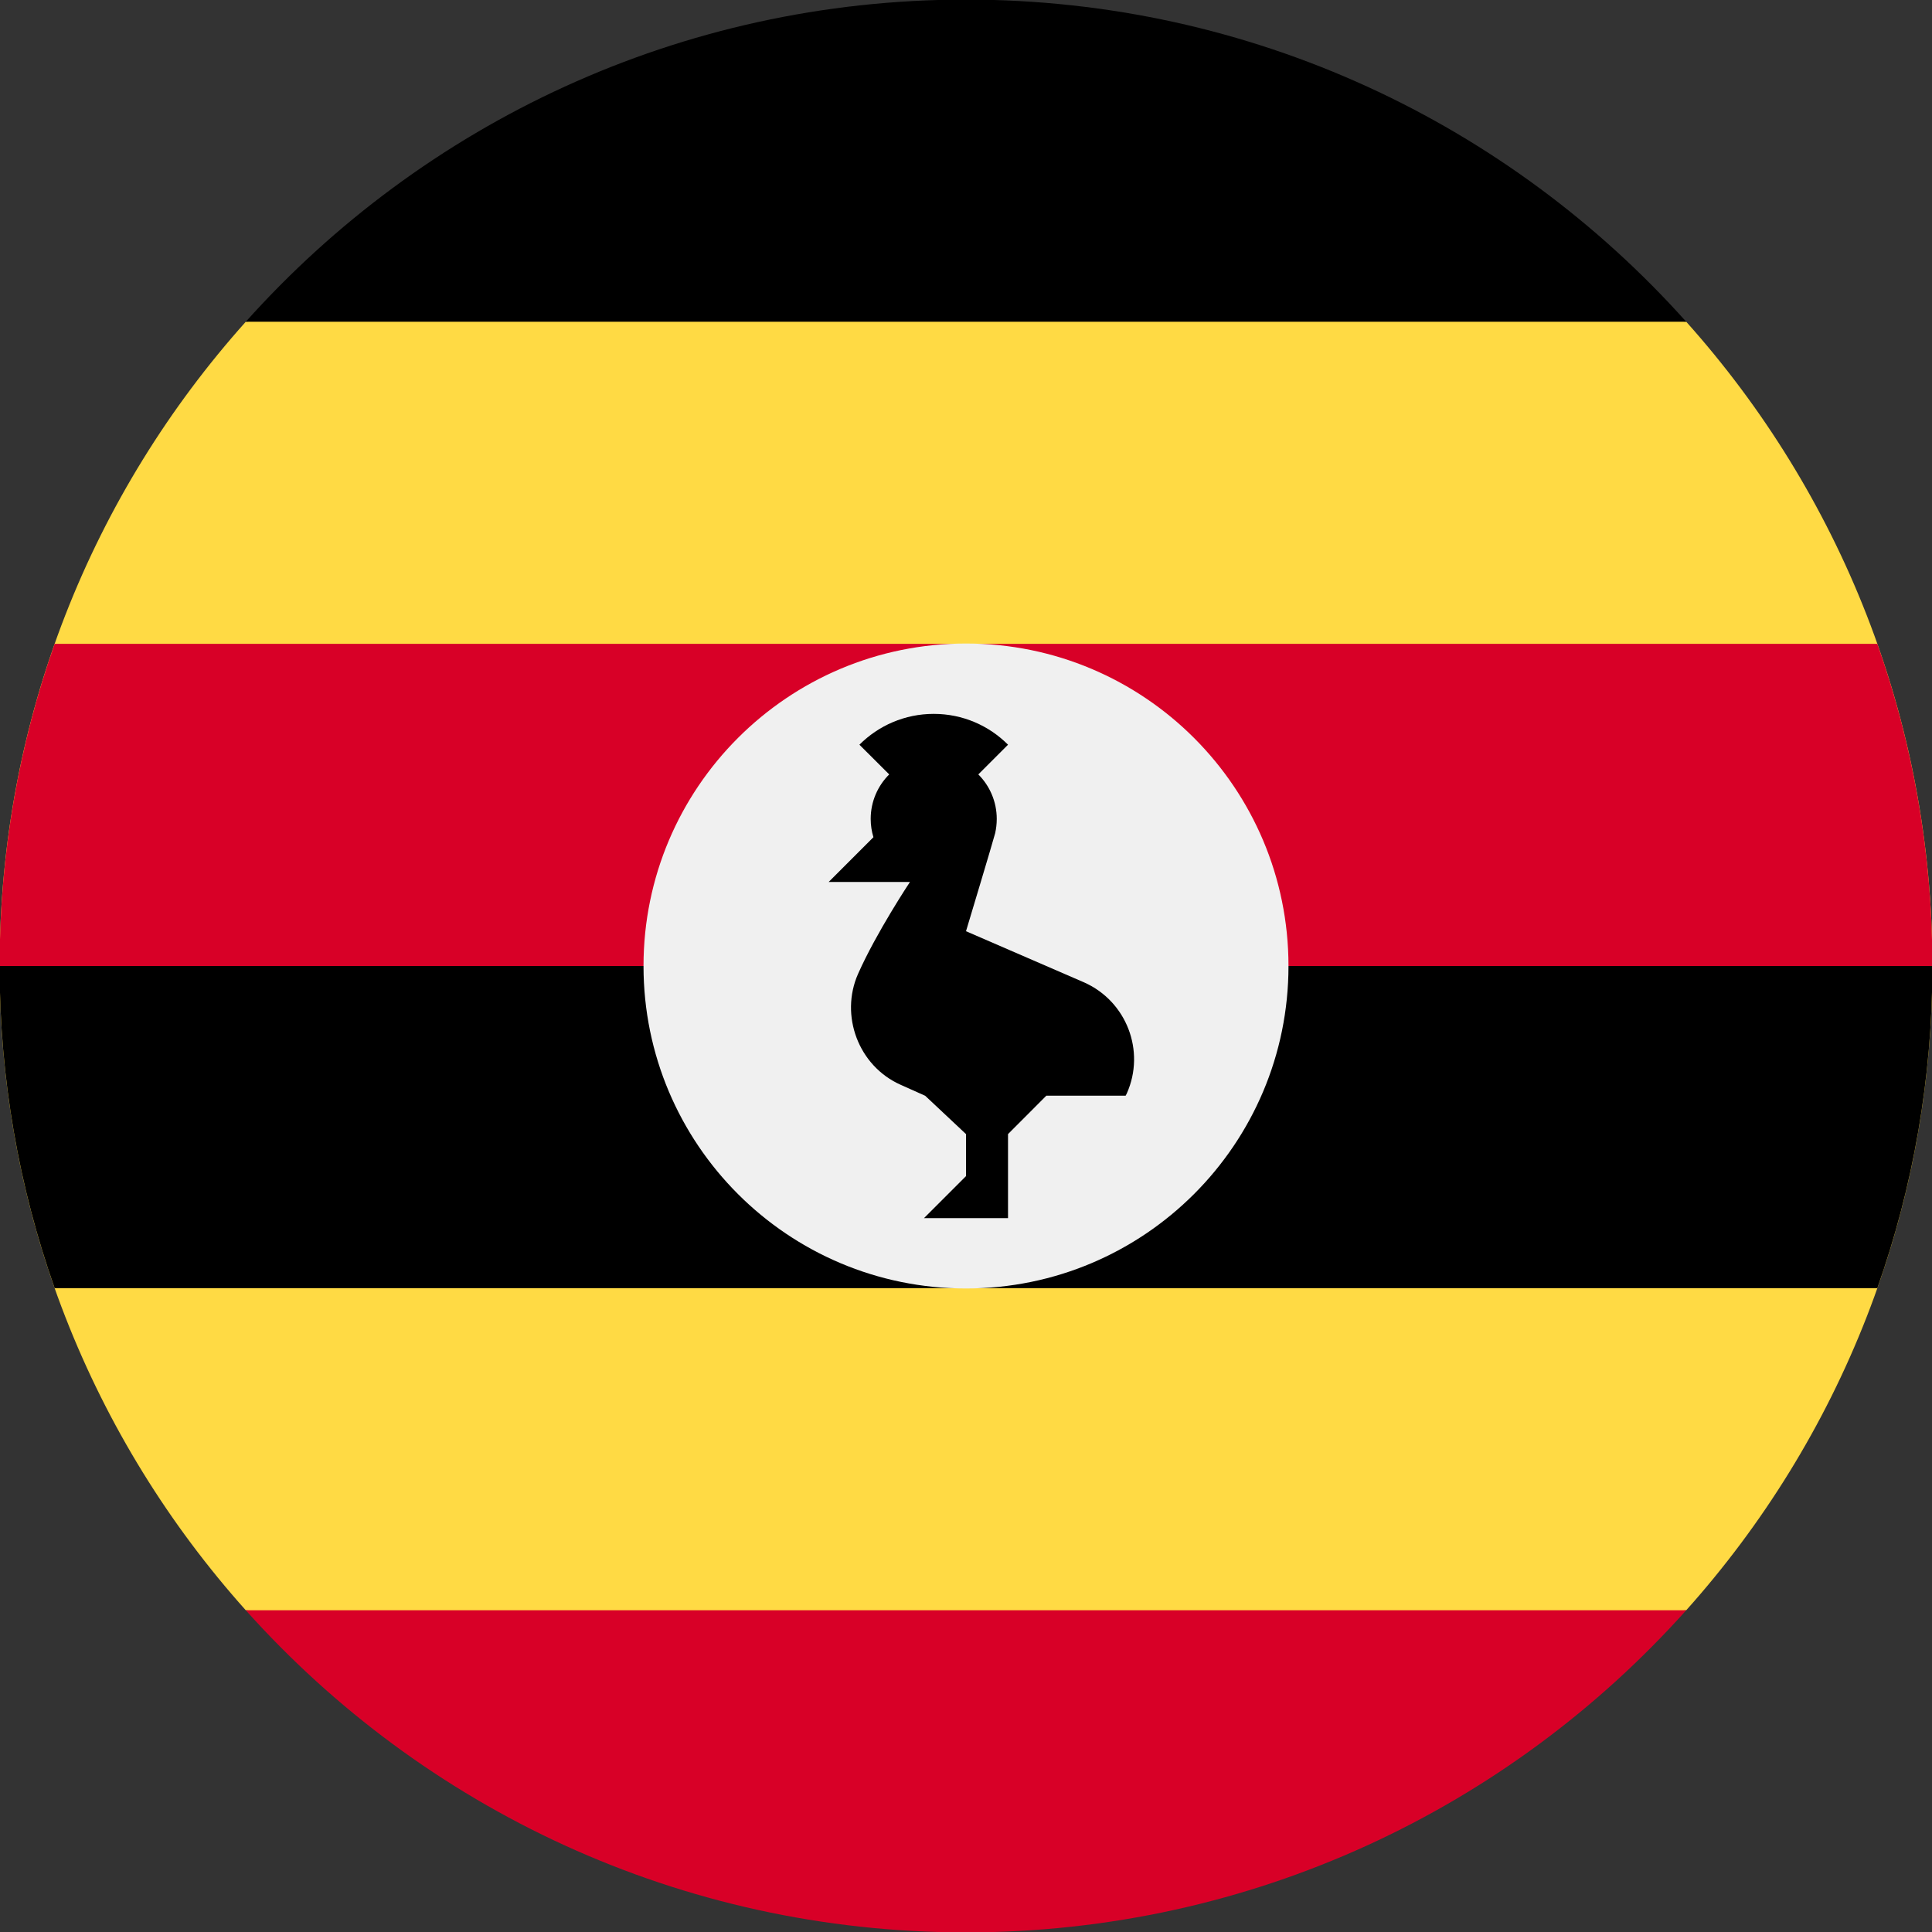
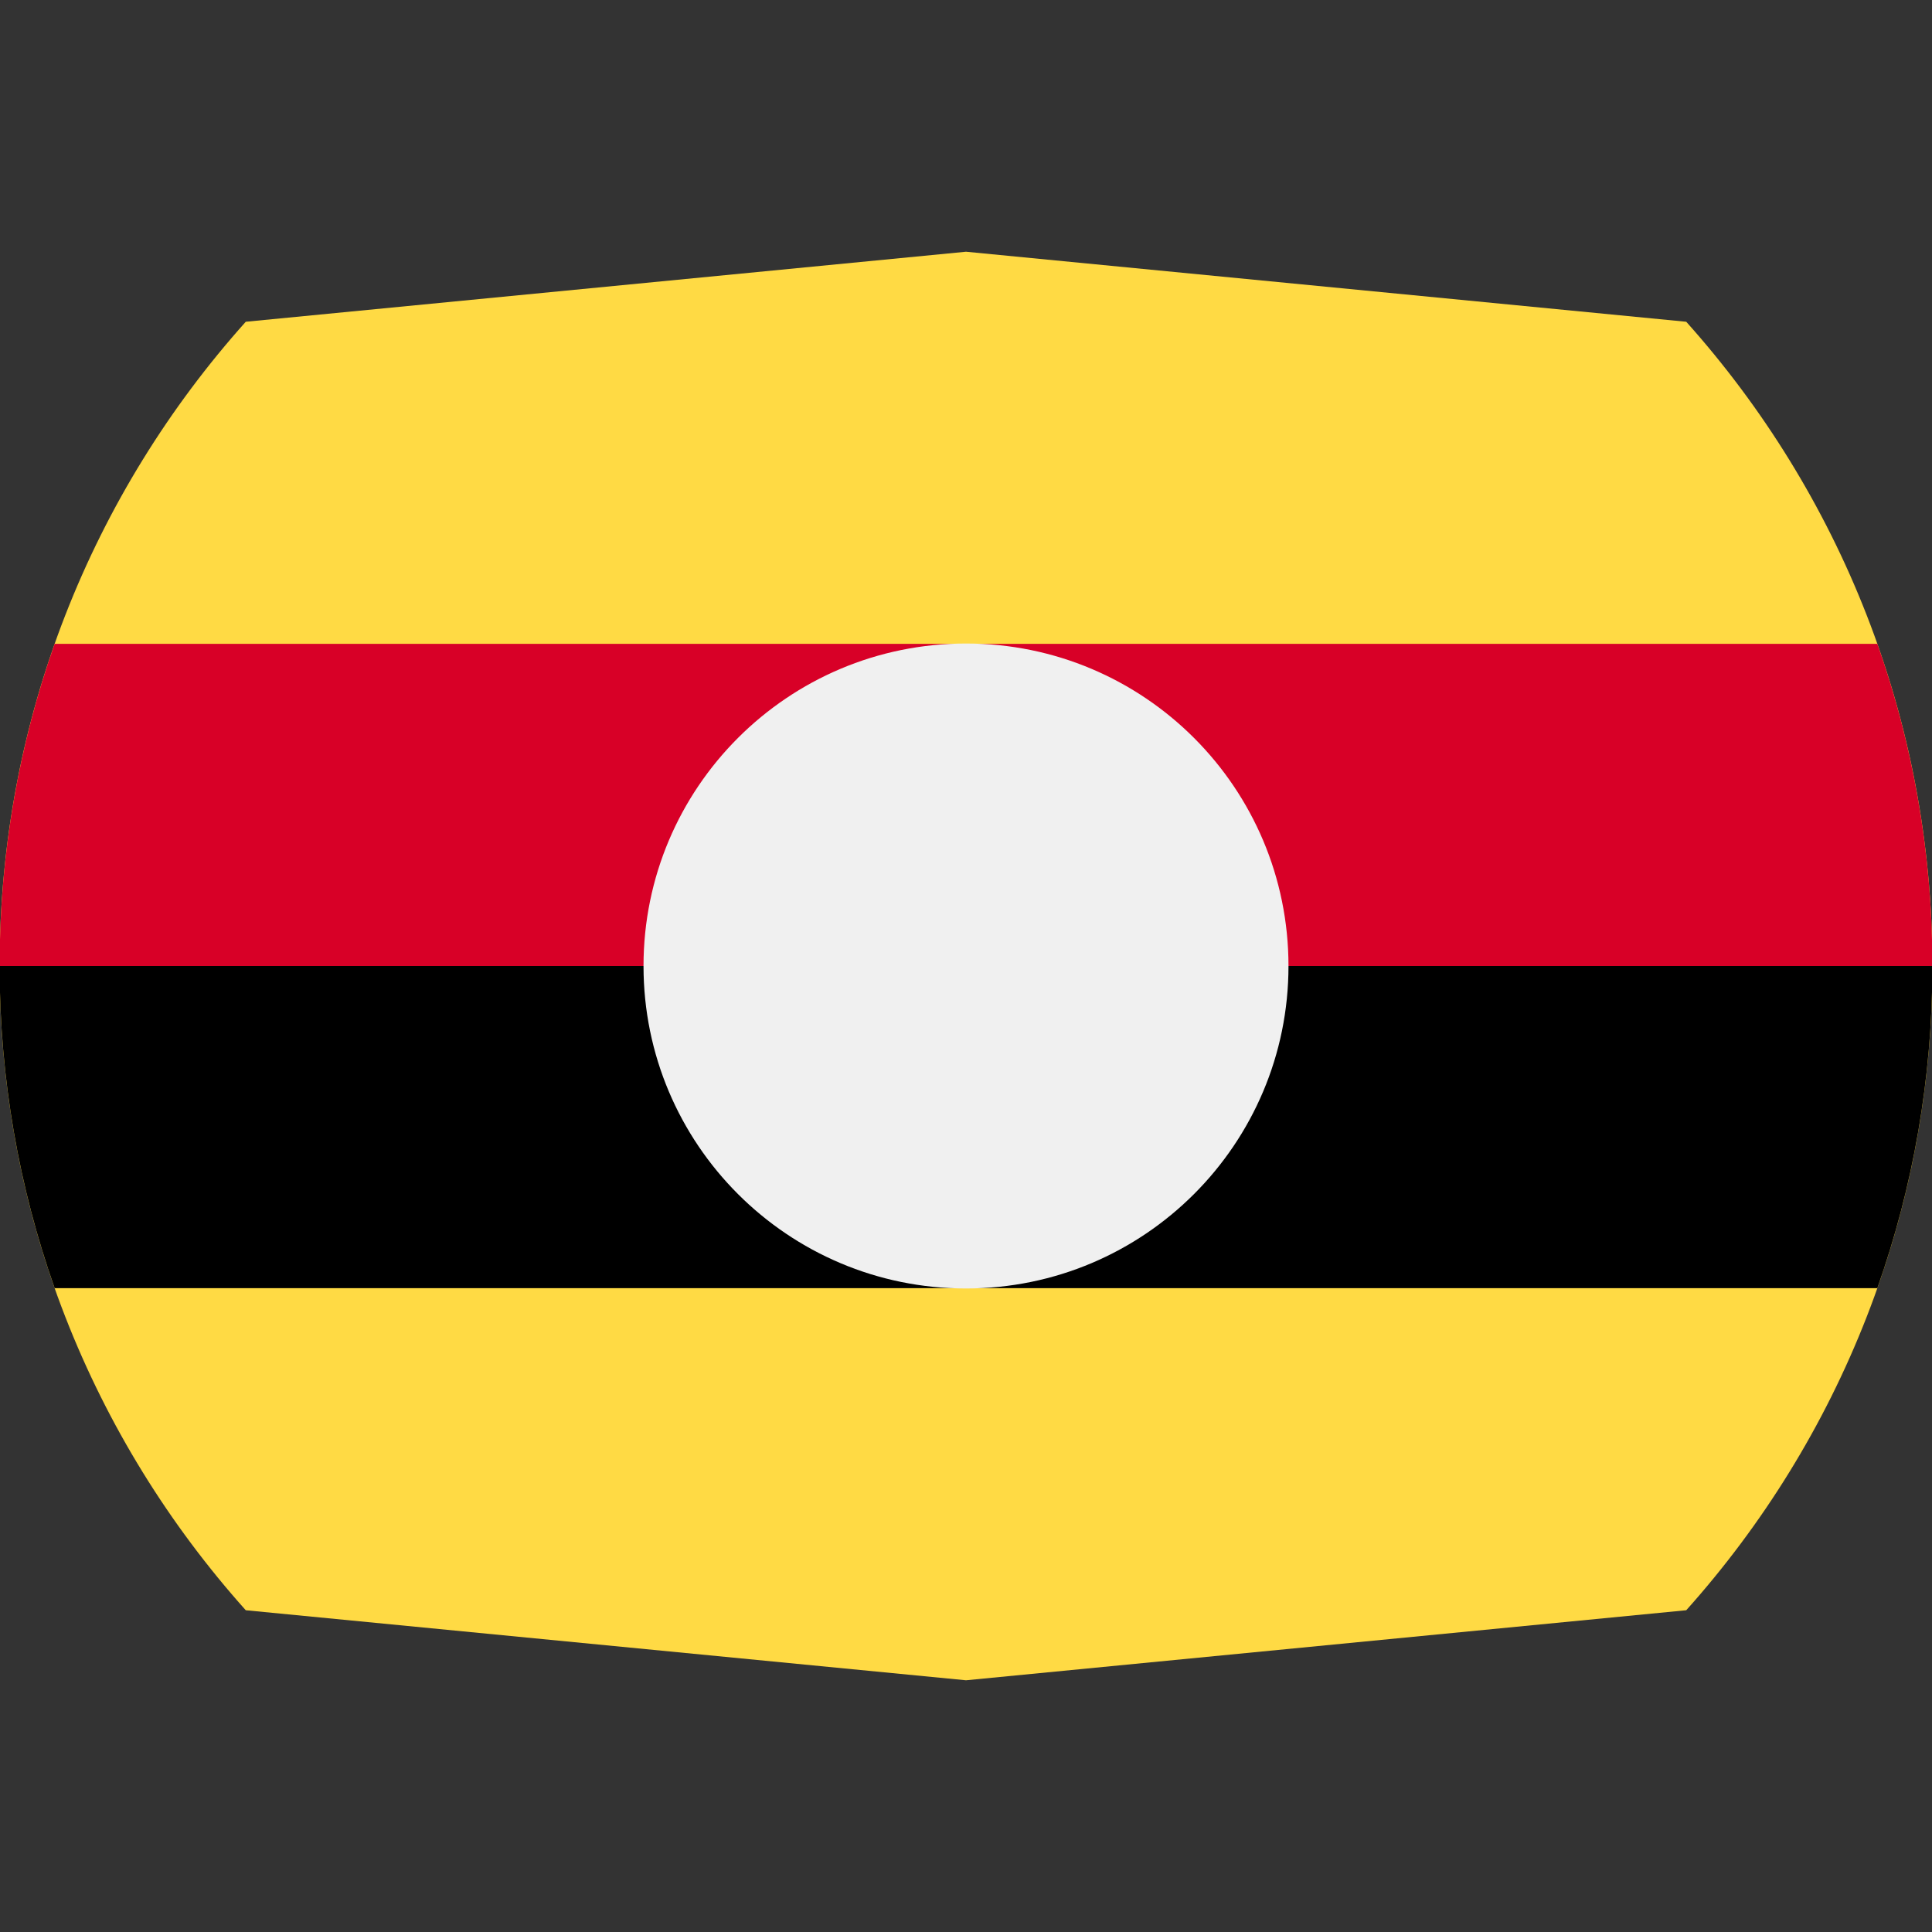
<svg xmlns="http://www.w3.org/2000/svg" width="24px" height="24px" viewBox="0 0 24 24" version="1.1">
  <rect x="0" y="0" width="24" height="24" fill="#333333" stroke="none" />
  <title>uga</title>
  <desc>Created with Sketch.</desc>
  <g id="uga" stroke="none" stroke-width="1" fill="none" fill-rule="evenodd">
    <g id="Group" transform="translate(-0.005, -0.005)" fill-rule="nonzero">
      <path d="M20.952,20.008 C22.853,17.884 24.01,15.08 24.01,12.005 C24.01,8.93 22.853,6.126 20.952,4.002 L12.005,3.132 L3.058,4.002 C1.157,6.126 0,8.93 0,12.005 C0,15.08 1.157,17.884 3.058,20.008 L12.005,20.878 L20.952,20.008 Z" id="Path" fill="#FFDA44" />
-       <path d="M3.058,4.002 L20.952,4.002 C18.754,1.546 15.56,0 12.005,0 C8.45,0 5.256,1.546 3.058,4.002 Z" id="Path" fill="#000000" />
      <path d="M0,12.005 L12.005,13.049 L24.01,12.005 C24.01,10.602 23.768,9.255 23.326,8.003 L0.684,8.003 C0.242,9.255 0,10.602 0,12.005 Z" id="Path" fill="#D80027" />
      <path d="M0.684,16.007 L23.326,16.007 C23.768,14.755 24.01,13.408 24.01,12.005 L0,12.005 C0,13.408 0.242,14.755 0.684,16.007 Z" id="Path" fill="#000000" />
-       <path d="M20.952,20.008 L3.058,20.008 C5.256,22.464 8.45,24.01 12.005,24.01 C15.56,24.01 18.754,22.464 20.952,20.008 Z" id="Path" fill="#D80027" />
      <path d="M16.011,12.005 C16.011,14.218 14.218,16.011 12.005,16.011 C9.792,16.011 7.999,14.218 7.999,12.005 C7.999,9.792 9.792,7.999 12.005,7.999 C14.218,7.999 16.011,9.792 16.011,12.005 Z" id="Path" fill="#F0F0F0" />
-       <path d="M13.473,12.209 L12.005,11.573 C12.005,11.573 12.348,10.434 12.367,10.356 C12.38,10.299 12.387,10.239 12.387,10.178 C12.387,9.962 12.299,9.766 12.158,9.625 L12.527,9.256 C12.291,9.019 11.964,8.873 11.604,8.873 C11.244,8.873 10.918,9.019 10.681,9.256 L11.051,9.625 C10.909,9.766 10.821,9.962 10.821,10.178 C10.821,10.257 10.833,10.333 10.855,10.405 L10.299,10.961 L11.309,10.961 C11.309,10.961 10.892,11.588 10.664,12.103 C10.436,12.618 10.667,13.247 11.194,13.481 L11.498,13.617 L12.005,14.093 L12.005,14.615 L11.483,15.137 L12.527,15.137 L12.527,14.093 L13.003,13.616 L13.988,13.616 C13.993,13.607 13.998,13.597 14.003,13.587 C14.237,13.06 13.999,12.443 13.473,12.209 Z" id="Path" fill="#000000" />
    </g>
  </g>
</svg>